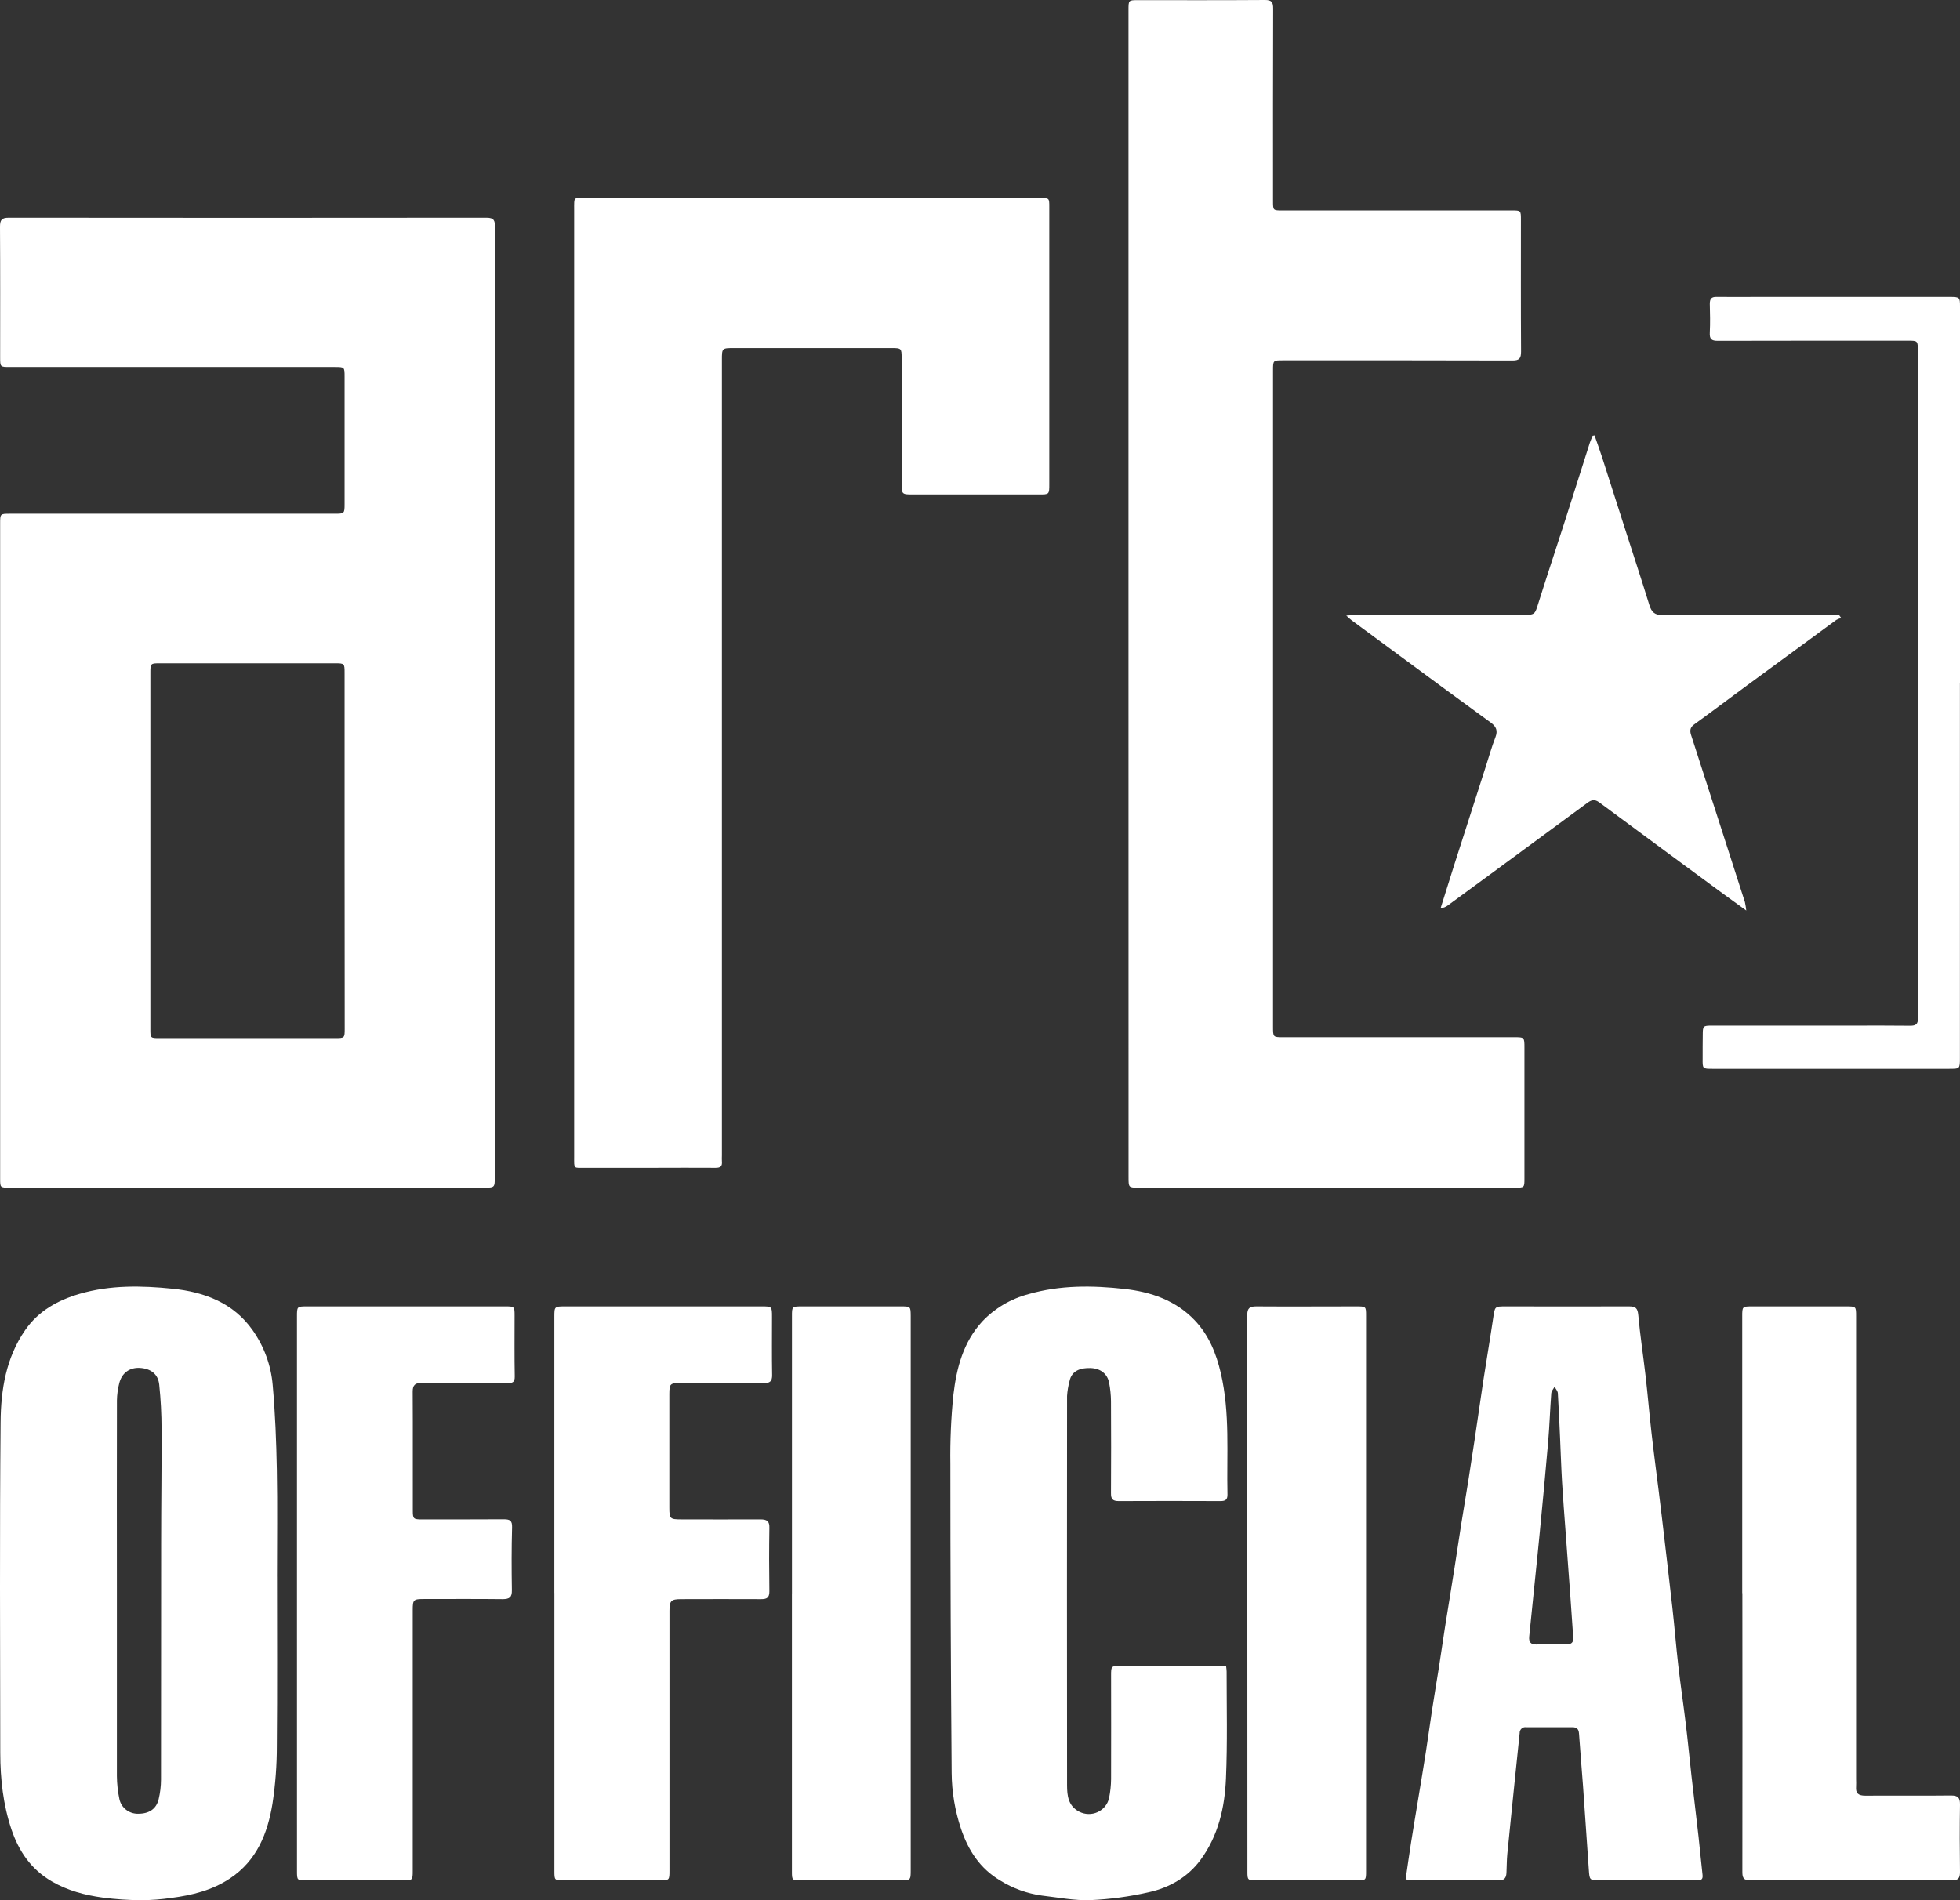
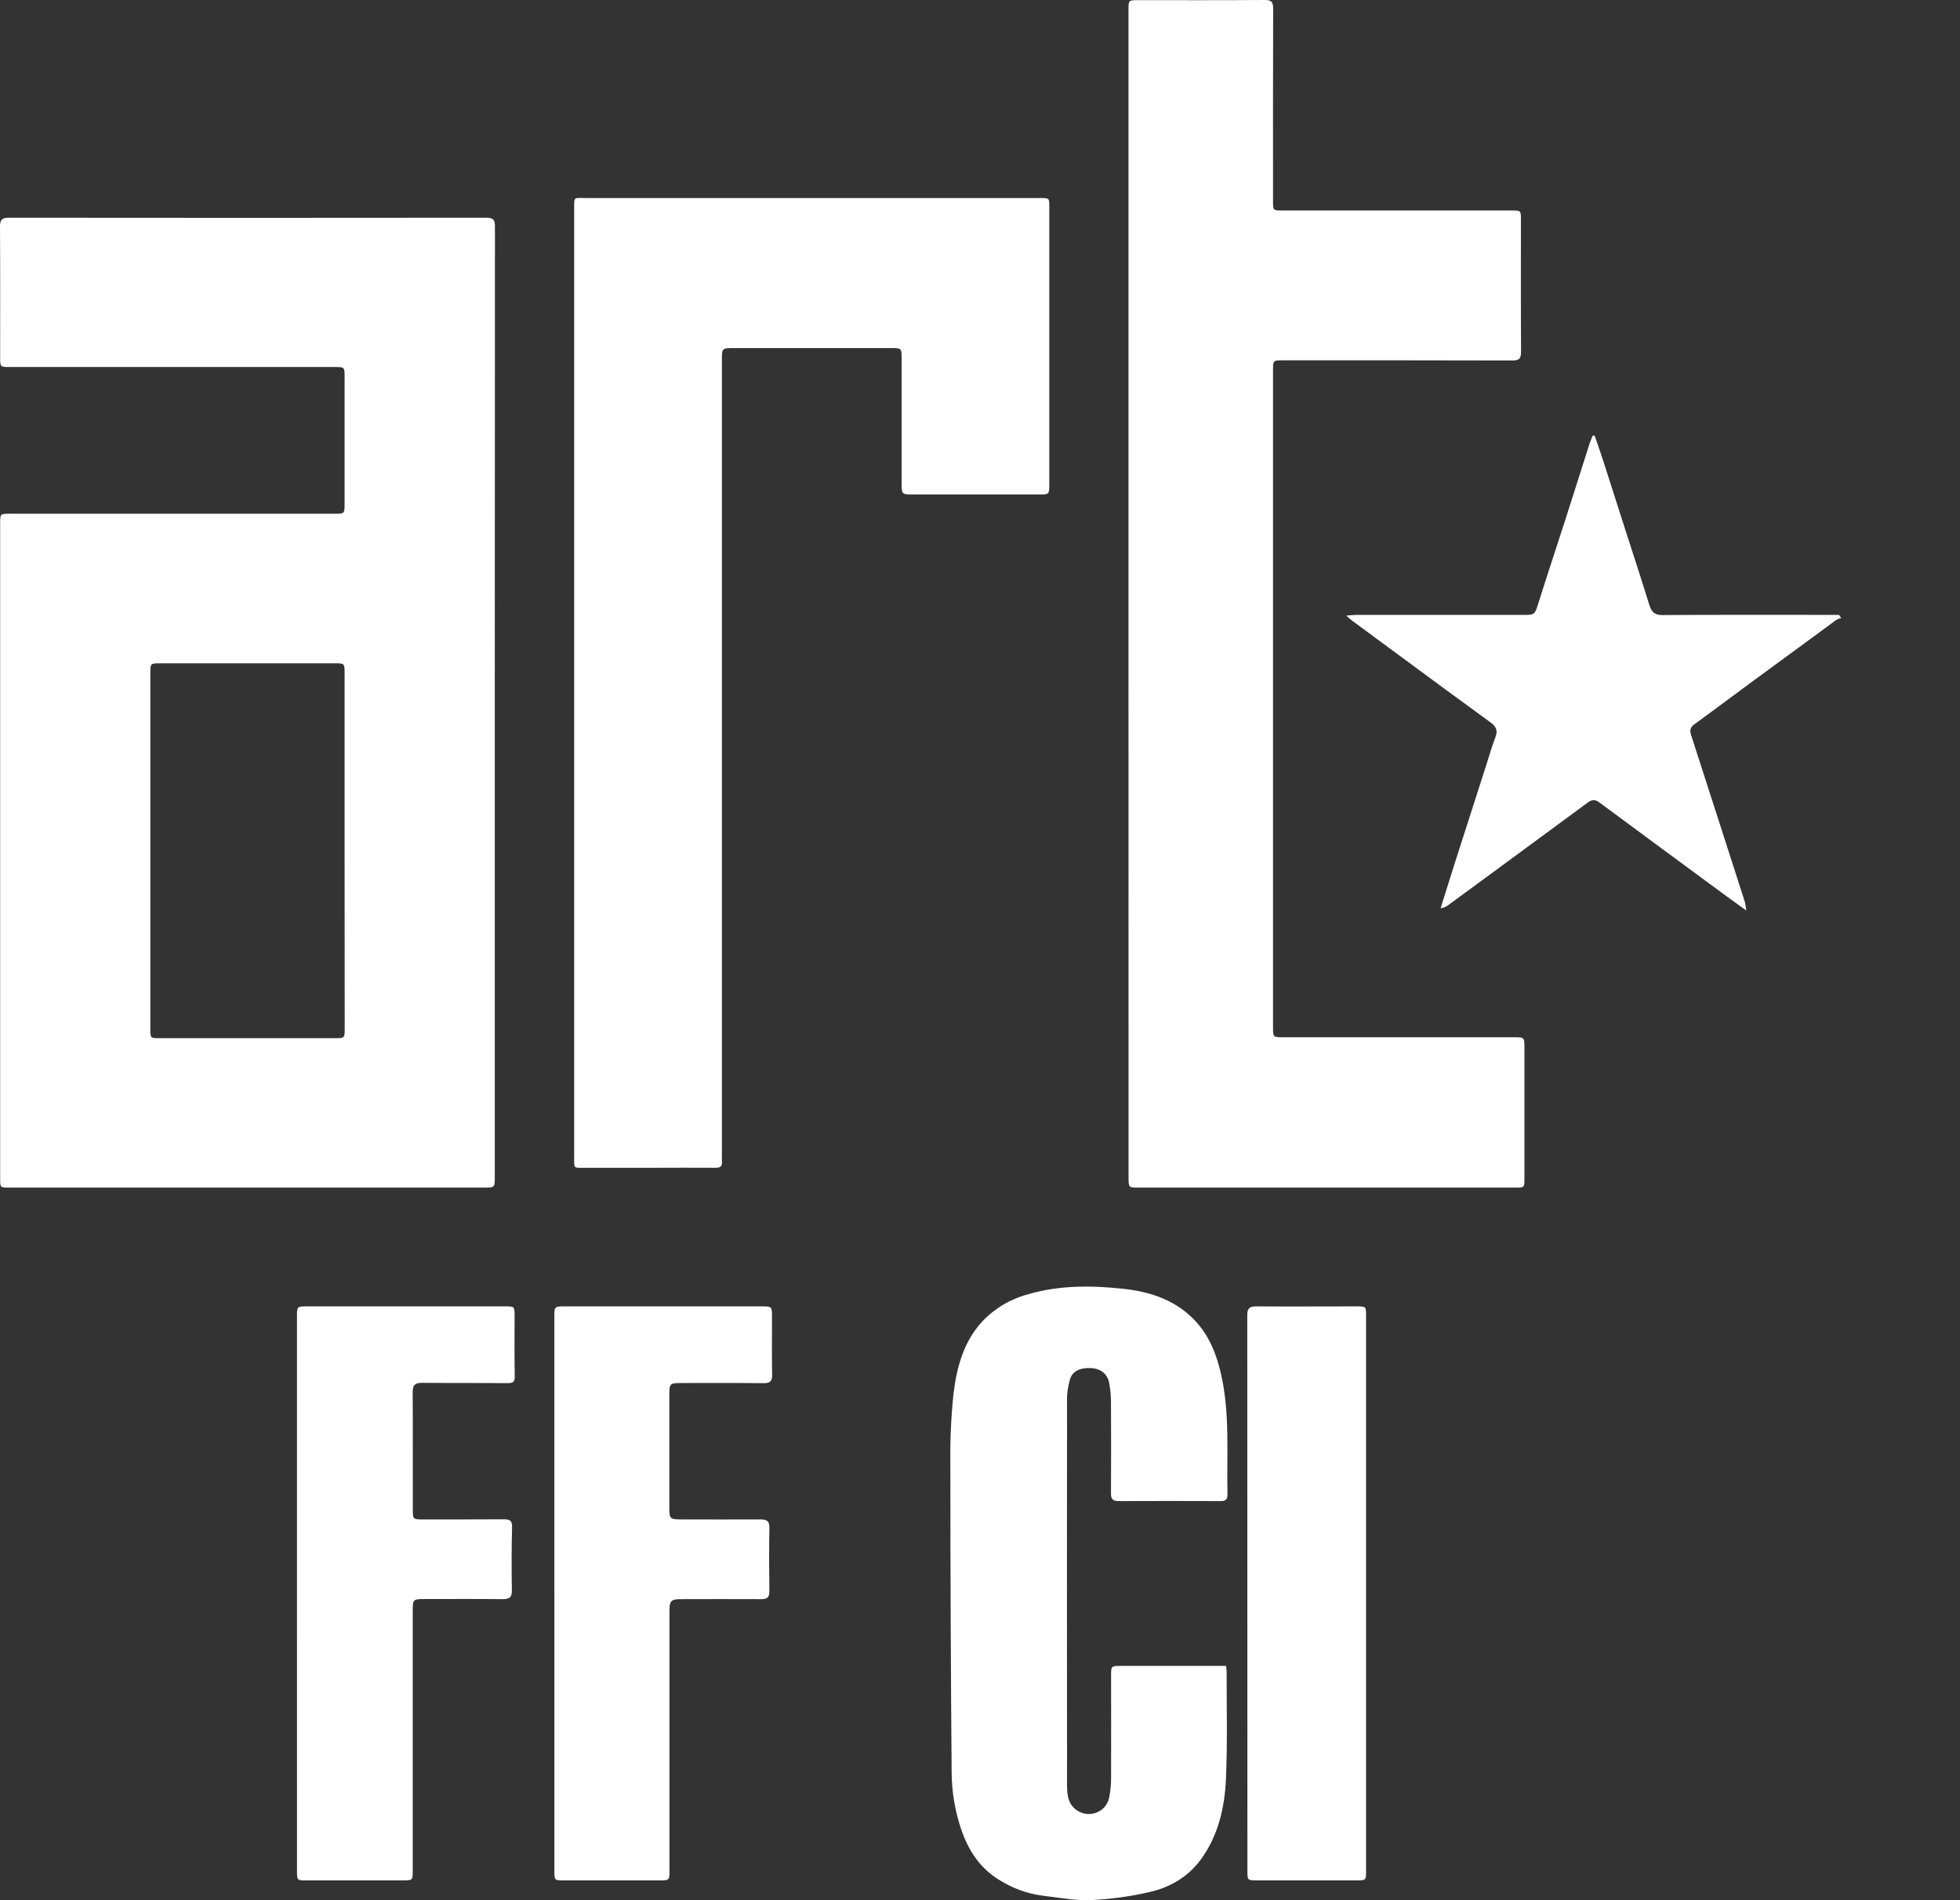
<svg xmlns="http://www.w3.org/2000/svg" width="99px" height="96px" viewBox="0 0 99 96" version="1.1">
  <rect x="0" y="0" width="99" height="96" fill="#333333" stroke="none" />
  <title>logo_white copy</title>
  <g id="Symbols" stroke="none" stroke-width="1" fill="none" fill-rule="evenodd">
    <g id="Mobile-FOoter" transform="translate(-21, -344)" fill="#FFFFFF" fill-rule="nonzero">
      <g id="logo_white-copy" transform="translate(21, 344)">
        <path d="M88.204,46 C87.772,45.686 87.416,45.43 87.062,45.173 C84.964,43.629 82.868,42.083 80.775,40.533 C80.55,40.369 80.39,40.405 80.188,40.554 C78.677,41.67 77.166,42.782 75.656,43.889 C74.817,44.506 73.977,45.122 73.136,45.738 C73.029,45.821 72.901,45.872 72.766,45.883 C72.992,45.164 73.217,44.445 73.442,43.729 C73.977,42.056 74.514,40.384 75.052,38.711 C75.21,38.224 75.347,37.728 75.532,37.253 C75.663,36.916 75.579,36.712 75.307,36.512 C73.818,35.428 72.334,34.339 70.854,33.243 C69.996,32.612 69.139,31.98 68.283,31.347 C68.212,31.295 68.149,31.233 68,31.1 C68.225,31.084 68.368,31.067 68.506,31.065 C71.309,31.065 74.113,31.065 76.917,31.065 C77.541,31.065 77.522,31.052 77.712,30.447 C78.144,29.071 78.602,27.702 79.043,26.327 C79.467,25.007 79.884,23.684 80.305,22.364 C80.343,22.25 80.398,22.136 80.444,22.016 L80.541,22 C80.667,22.364 80.8,22.725 80.918,23.091 C81.307,24.298 81.695,25.507 82.08,26.717 C82.492,28.003 82.914,29.285 83.312,30.575 C83.424,30.927 83.581,31.076 83.969,31.073 C86.796,31.056 89.623,31.064 92.449,31.064 L92.887,31.064 L93,31.222 C92.913,31.243 92.83,31.276 92.751,31.32 C91.238,32.427 89.726,33.536 88.217,34.648 C87.33,35.301 86.452,35.963 85.561,36.608 C85.358,36.757 85.352,36.93 85.416,37.13 C85.935,38.747 86.457,40.364 86.981,41.982 C87.367,43.179 87.752,44.377 88.136,45.575 C88.166,45.715 88.189,45.857 88.204,46 Z" id="Path" />
-         <path d="M98.996,34.495 C98.996,40.81 98.996,47.126 98.996,53.441 C98.996,53.999 98.996,54 98.451,54 L86.506,54 C85.993,54 85.996,54 86.001,53.477 C86.001,53.077 86.001,52.672 86.007,52.275 C86.007,51.839 86.029,51.815 86.45,51.815 L93.53,51.815 C94.518,51.815 95.504,51.808 96.491,51.821 C96.767,51.821 96.886,51.739 96.871,51.439 C96.853,51.075 96.871,50.709 96.871,50.344 L96.871,17.755 C96.871,17.214 96.871,17.212 96.36,17.212 C93.161,17.212 89.961,17.212 86.762,17.219 C86.446,17.219 86.344,17.131 86.362,16.803 C86.386,16.322 86.376,15.837 86.362,15.354 C86.362,15.1 86.442,14.997 86.694,15 C87.443,15.01 88.192,15 88.941,15 L98.37,15 L98.539,15 C98.982,15.009 99,15.029 99,15.481 L99,34.495 L98.996,34.495 Z" id="Path" />
        <path d="M24.991,35.462 L24.991,59.459 C24.991,59.998 24.991,60 24.431,60 L0.478,60 C0.009,60 0.007,60 0.007,59.548 C0.007,48.516 0.007,37.485 0.007,26.453 C0.007,25.958 0.007,25.955 0.503,25.955 L16.918,25.955 C17.39,25.955 17.405,25.945 17.405,25.469 C17.405,23.328 17.405,21.186 17.405,19.044 C17.405,18.543 17.405,18.542 16.906,18.542 L0.494,18.542 C0.008,18.542 0.008,18.542 0.007,18.051 C0.007,15.85 0.015,13.645 0,11.452 C0,11.113 0.084,11 0.446,11 C8.49,11.009 16.533,11.009 24.577,11 C24.969,11 25.001,11.163 25,11.477 C24.994,19.468 24.991,27.464 24.991,35.462 Z M17.405,43.004 L17.405,33.977 C17.405,33.525 17.393,33.511 16.93,33.511 L8.102,33.511 C7.597,33.511 7.595,33.511 7.595,34.014 C7.595,40.008 7.595,46.003 7.595,51.998 C7.595,52.45 7.595,52.45 8.07,52.45 L16.903,52.45 C17.408,52.45 17.411,52.45 17.411,51.958 L17.405,43.004 Z" id="Shape" />
        <path d="M57,29.987 L57,0.514 C57,0.01 57,0.008 57.48,0.008 C59.619,0.008 61.76,0.015 63.899,0 C64.227,0 64.309,0.107 64.308,0.437 C64.297,3.676 64.301,6.918 64.301,10.155 C64.301,10.634 64.301,10.634 64.767,10.634 L76.363,10.634 C76.823,10.634 76.822,10.634 76.822,11.114 C76.822,13.328 76.815,15.549 76.829,17.757 C76.829,18.106 76.743,18.212 76.399,18.212 C72.533,18.199 68.668,18.204 64.803,18.204 C64.303,18.204 64.301,18.204 64.301,18.721 C64.301,29.768 64.301,40.816 64.301,51.864 C64.301,52.404 64.301,52.404 64.813,52.404 L76.476,52.404 C77,52.404 77,52.404 77,52.947 C77,55.138 77,57.329 77,59.519 C77,59.999 77,60 76.532,60 L57.511,60 C57.005,60 57.003,60 57.003,59.459 L57,29.987 Z" id="Path" />
        <path d="M29.001,34.497 C29.001,26.539 29.001,18.582 29.001,10.624 C29.001,9.899 28.953,10.006 29.606,10.005 C37.254,10.005 44.903,10.005 52.552,10.005 C53,10.005 53,10.005 53,10.459 L53,24.456 C53,24.982 53,24.982 52.467,24.981 L46.13,24.981 C45.541,24.981 45.541,24.981 45.541,24.367 L45.541,18.052 C45.541,17.609 45.515,17.585 45.067,17.585 L37.075,17.585 C36.464,17.585 36.464,17.585 36.464,18.192 C36.464,31.584 36.464,44.974 36.464,58.364 C36.464,58.47 36.455,58.575 36.464,58.678 C36.489,58.924 36.382,59 36.145,58.998 C35.1,58.988 34.054,58.998 33.006,58.998 C31.858,58.998 30.71,58.998 29.561,58.998 C28.955,58.998 29.001,59.069 29.001,58.442 C29.001,53.8 29.001,49.157 29.001,44.516 L29.001,34.497 Z" id="Path" />
-         <path d="M13.992,79.663 C13.992,82.51 14.009,85.358 13.983,88.206 C13.984,89.181 13.911,90.155 13.764,91.119 C13.518,92.623 12.973,94.004 11.606,94.908 C10.712,95.501 9.699,95.75 8.65,95.885 C8.154,95.958 7.653,95.996 7.151,96 C6.494,95.997 5.838,95.953 5.187,95.868 C4.288,95.745 3.414,95.515 2.621,95.053 C1.571,94.445 0.951,93.529 0.578,92.424 C0.159,91.174 0.016,89.88 0.013,88.572 C0.006,82.995 -0.02,77.417 0.03,71.84 C0.045,70.219 0.3,68.601 1.27,67.201 C1.941,66.232 2.909,65.691 4.029,65.364 C5.574,64.916 7.153,64.948 8.719,65.108 C10.326,65.273 11.789,65.821 12.765,67.209 C13.339,68.025 13.687,68.975 13.773,69.965 C13.901,71.391 13.956,72.825 13.983,74.258 C14.016,76.057 13.991,77.858 13.991,79.655 L13.992,79.663 Z M5.904,80.422 C5.904,83.522 5.904,86.632 5.904,89.736 C5.908,90.122 5.95,90.507 6.029,90.885 C6.119,91.329 6.522,91.645 6.983,91.632 C7.53,91.632 7.899,91.391 8.015,90.891 C8.091,90.571 8.13,90.244 8.132,89.915 C8.14,85.929 8.132,81.942 8.139,77.955 C8.139,76.038 8.168,74.121 8.16,72.205 C8.16,71.455 8.12,70.703 8.043,69.958 C7.987,69.419 7.616,69.142 7.063,69.109 C6.551,69.081 6.153,69.361 6.023,69.884 C5.95,70.168 5.911,70.459 5.906,70.751 C5.901,73.976 5.9,77.2 5.904,80.422 Z" id="Shape" />
        <path d="M61.93,84.164 C61.943,84.292 61.957,84.372 61.957,84.452 C61.957,86.251 62.001,88.054 61.924,89.849 C61.862,91.313 61.54,92.743 60.637,93.966 C59.988,94.842 59.072,95.366 58.024,95.598 C57.059,95.818 56.076,95.951 55.087,95.996 C54.268,96.027 53.449,95.86 52.63,95.767 C51.881,95.664 51.163,95.405 50.524,95.008 C49.497,94.402 48.903,93.477 48.536,92.378 C48.234,91.471 48.076,90.525 48.068,89.571 C48.025,84.371 48.003,79.171 48.003,73.971 C47.986,72.796 48.037,71.621 48.158,70.451 C48.316,69.116 48.651,67.81 49.613,66.764 C50.244,66.095 51.055,65.616 51.953,65.38 C53.546,64.921 55.18,64.937 56.799,65.119 C58.13,65.268 59.387,65.693 60.349,66.707 C61.067,67.466 61.433,68.383 61.662,69.365 C62.137,71.395 61.953,73.462 62,75.516 C62,75.769 61.892,75.837 61.649,75.837 C59.935,75.831 58.22,75.828 56.502,75.837 C56.194,75.837 56.114,75.722 56.116,75.44 C56.125,73.886 56.125,72.333 56.116,70.779 C56.112,70.473 56.081,70.169 56.024,69.869 C55.939,69.41 55.588,69.127 55.07,69.116 C54.602,69.104 54.134,69.231 54.023,69.772 C53.956,70.018 53.914,70.271 53.897,70.526 C53.89,77.081 53.89,83.636 53.897,90.191 C53.897,90.721 53.958,91.241 54.509,91.527 C54.799,91.678 55.144,91.687 55.442,91.55 C55.739,91.414 55.954,91.148 56.021,90.832 C56.084,90.521 56.117,90.204 56.121,89.887 C56.129,88.145 56.121,86.403 56.121,84.662 C56.121,84.163 56.121,84.164 56.644,84.164 L61.463,84.164 L61.93,84.164 Z" id="Path" />
-         <path d="M71,94.944 C71.093,94.308 71.177,93.697 71.273,93.088 C71.39,92.342 71.518,91.597 71.64,90.851 C71.766,90.083 71.896,89.316 72.016,88.547 C72.126,87.857 72.215,87.165 72.321,86.475 C72.431,85.74 72.56,85.006 72.675,84.271 C72.785,83.569 72.884,82.866 72.994,82.164 C73.152,81.154 73.324,80.151 73.478,79.145 C73.588,78.431 73.698,77.716 73.807,77.003 C73.926,76.256 74.054,75.511 74.172,74.765 C74.278,74.099 74.381,73.431 74.48,72.761 C74.63,71.765 74.771,70.766 74.92,69.769 C75.084,68.704 75.266,67.637 75.423,66.576 C75.508,66.001 75.493,66 76.065,66 C78.138,66 80.212,66.008 82.284,66 C82.613,66 82.716,66.085 82.749,66.435 C82.842,67.463 83,68.484 83.118,69.51 C83.228,70.454 83.305,71.404 83.413,72.348 C83.523,73.328 83.654,74.305 83.776,75.284 C83.831,75.727 83.886,76.171 83.938,76.614 C84.117,78.153 84.302,79.69 84.473,81.228 C84.583,82.198 84.658,83.169 84.77,84.138 C84.882,85.106 85.025,86.064 85.142,87.029 C85.252,87.917 85.334,88.806 85.434,89.695 C85.552,90.733 85.678,91.769 85.795,92.806 C85.867,93.445 85.922,94.084 85.996,94.723 C86.019,94.924 85.947,94.998 85.759,94.995 C85.365,94.995 84.97,94.995 84.577,94.995 C83.326,94.995 82.075,94.995 80.825,94.995 C80.287,94.995 80.29,94.995 80.252,94.455 C80.156,93.046 80.058,91.638 79.959,90.229 C79.895,89.348 79.816,88.468 79.757,87.587 C79.74,87.352 79.647,87.261 79.419,87.262 C78.642,87.262 77.864,87.262 77.088,87.262 C77.003,87.248 76.916,87.274 76.852,87.333 C76.788,87.392 76.753,87.477 76.758,87.564 C76.676,88.374 76.592,89.184 76.507,89.992 C76.382,91.227 76.253,92.461 76.133,93.688 C76.104,93.997 76.109,94.309 76.092,94.618 C76.08,94.851 75.998,95.001 75.725,95 C74.237,94.991 72.75,95 71.263,94.993 C71.174,94.984 71.086,94.967 71,94.944 Z M78.342,83.074 C78.612,83.074 78.883,83.074 79.152,83.074 C79.382,83.074 79.482,82.962 79.465,82.737 C79.414,82.006 79.366,81.279 79.312,80.54 C79.235,79.478 79.154,78.409 79.076,77.352 C79.016,76.528 78.949,75.706 78.9,74.883 C78.855,74.117 78.832,73.349 78.797,72.583 C78.763,71.85 78.733,71.116 78.687,70.385 C78.679,70.273 78.577,70.167 78.522,70.058 C78.464,70.171 78.364,70.276 78.355,70.395 C78.293,71.206 78.268,72.02 78.199,72.83 C78.071,74.337 77.925,75.841 77.781,77.346 C77.7,78.201 77.61,79.055 77.523,79.91 C77.43,80.834 77.336,81.757 77.241,82.68 C77.213,82.955 77.32,83.093 77.601,83.083 C77.846,83.066 78.094,83.073 78.342,83.074 Z" id="Shape" />
        <path d="M28,80.479 L28,66.542 C28,66 28,66 28.568,66 L38.457,66 C38.993,66 38.994,66 38.994,66.536 C38.994,67.514 38.983,68.492 39,69.469 C39.006,69.79 38.884,69.882 38.57,69.879 C37.186,69.865 35.802,69.872 34.418,69.872 C33.842,69.872 33.81,69.896 33.808,70.446 C33.808,72.354 33.808,74.262 33.808,76.169 C33.808,76.731 33.845,76.761 34.405,76.762 C35.74,76.762 37.075,76.771 38.409,76.762 C38.744,76.762 38.871,76.856 38.861,77.191 C38.844,78.26 38.846,79.33 38.861,80.4 C38.861,80.708 38.746,80.793 38.444,80.791 C37.097,80.781 35.75,80.791 34.408,80.791 C33.896,80.791 33.815,80.871 33.815,81.378 C33.815,85.749 33.815,90.118 33.815,94.487 C33.815,94.998 33.815,94.999 33.289,95 L28.498,95 C28.007,95 28.002,95 28.002,94.522 C28.002,89.842 28.002,85.162 28.002,80.481 L28,80.479 Z" id="Path" />
        <path d="M15,80.494 L15,66.522 C15,66.001 15,66 15.523,66 L25.522,66 C25.985,66 25.992,66.008 25.992,66.469 C25.992,67.493 25.981,68.516 26,69.539 C26.006,69.83 25.894,69.882 25.63,69.876 C24.195,69.866 22.759,69.876 21.325,69.863 C20.977,69.863 20.843,69.963 20.845,70.312 C20.858,72.314 20.845,74.315 20.851,76.315 C20.851,76.736 20.88,76.764 21.322,76.764 C22.698,76.764 24.074,76.764 25.45,76.757 C25.767,76.757 25.876,76.832 25.865,77.169 C25.835,78.225 25.838,79.285 25.855,80.342 C25.861,80.695 25.739,80.791 25.383,80.791 C24.066,80.776 22.749,80.785 21.432,80.785 C20.878,80.785 20.848,80.813 20.847,81.346 L20.847,94.498 C20.847,95 20.847,95 20.315,95 L15.476,95 C15.013,95 15.001,95 15.001,94.535 C15,89.855 15,85.174 15,80.494 Z" id="Path" />
-         <path d="M88,80.489 L88,66.516 C88,66.001 88,66 88.525,66 C90.097,66 91.669,66 93.239,66 C93.749,66 93.751,66 93.751,66.497 L93.751,89.89 C93.751,90.017 93.761,90.145 93.751,90.269 C93.721,90.606 93.877,90.718 94.213,90.718 C95.654,90.709 97.096,90.727 98.539,90.709 C98.904,90.709 99,90.822 99,91.158 C98.98,92.297 98.984,93.435 99,94.575 C99,94.874 98.928,95.001 98.588,95 C95.196,94.989 91.804,94.989 88.413,95 C88.025,95 88.006,94.822 88.007,94.533 C88.012,89.852 88.012,85.171 88.007,80.489 L88,80.489 Z" id="Path" />
-         <path d="M40.002,80.501 L40.002,66.488 C40.002,66.001 40.002,66 40.538,66 L45.483,66 C45.994,66 45.995,66 46,66.475 C46,66.727 46,66.981 46,67.233 L46,93.808 C46,94.033 46,94.245 46,94.464 C46,94.999 46,94.999 45.439,95 L40.496,95 C40.005,95 40,95 40,94.543 L40,80.501 L40.002,80.501 Z" id="Path" />
        <path d="M69,80.516 L69,94.524 C69,94.999 69,95 68.501,95 L63.507,95 C63.017,95 63.007,94.993 63.007,94.551 C63.007,85.177 63.005,75.804 63,66.431 C63,66.094 63.119,65.997 63.463,66 C65.14,66.012 66.817,66 68.495,66 C68.999,66 69,66 69,66.474 L69,80.516 Z" id="Path" />
      </g>
    </g>
  </g>
</svg>